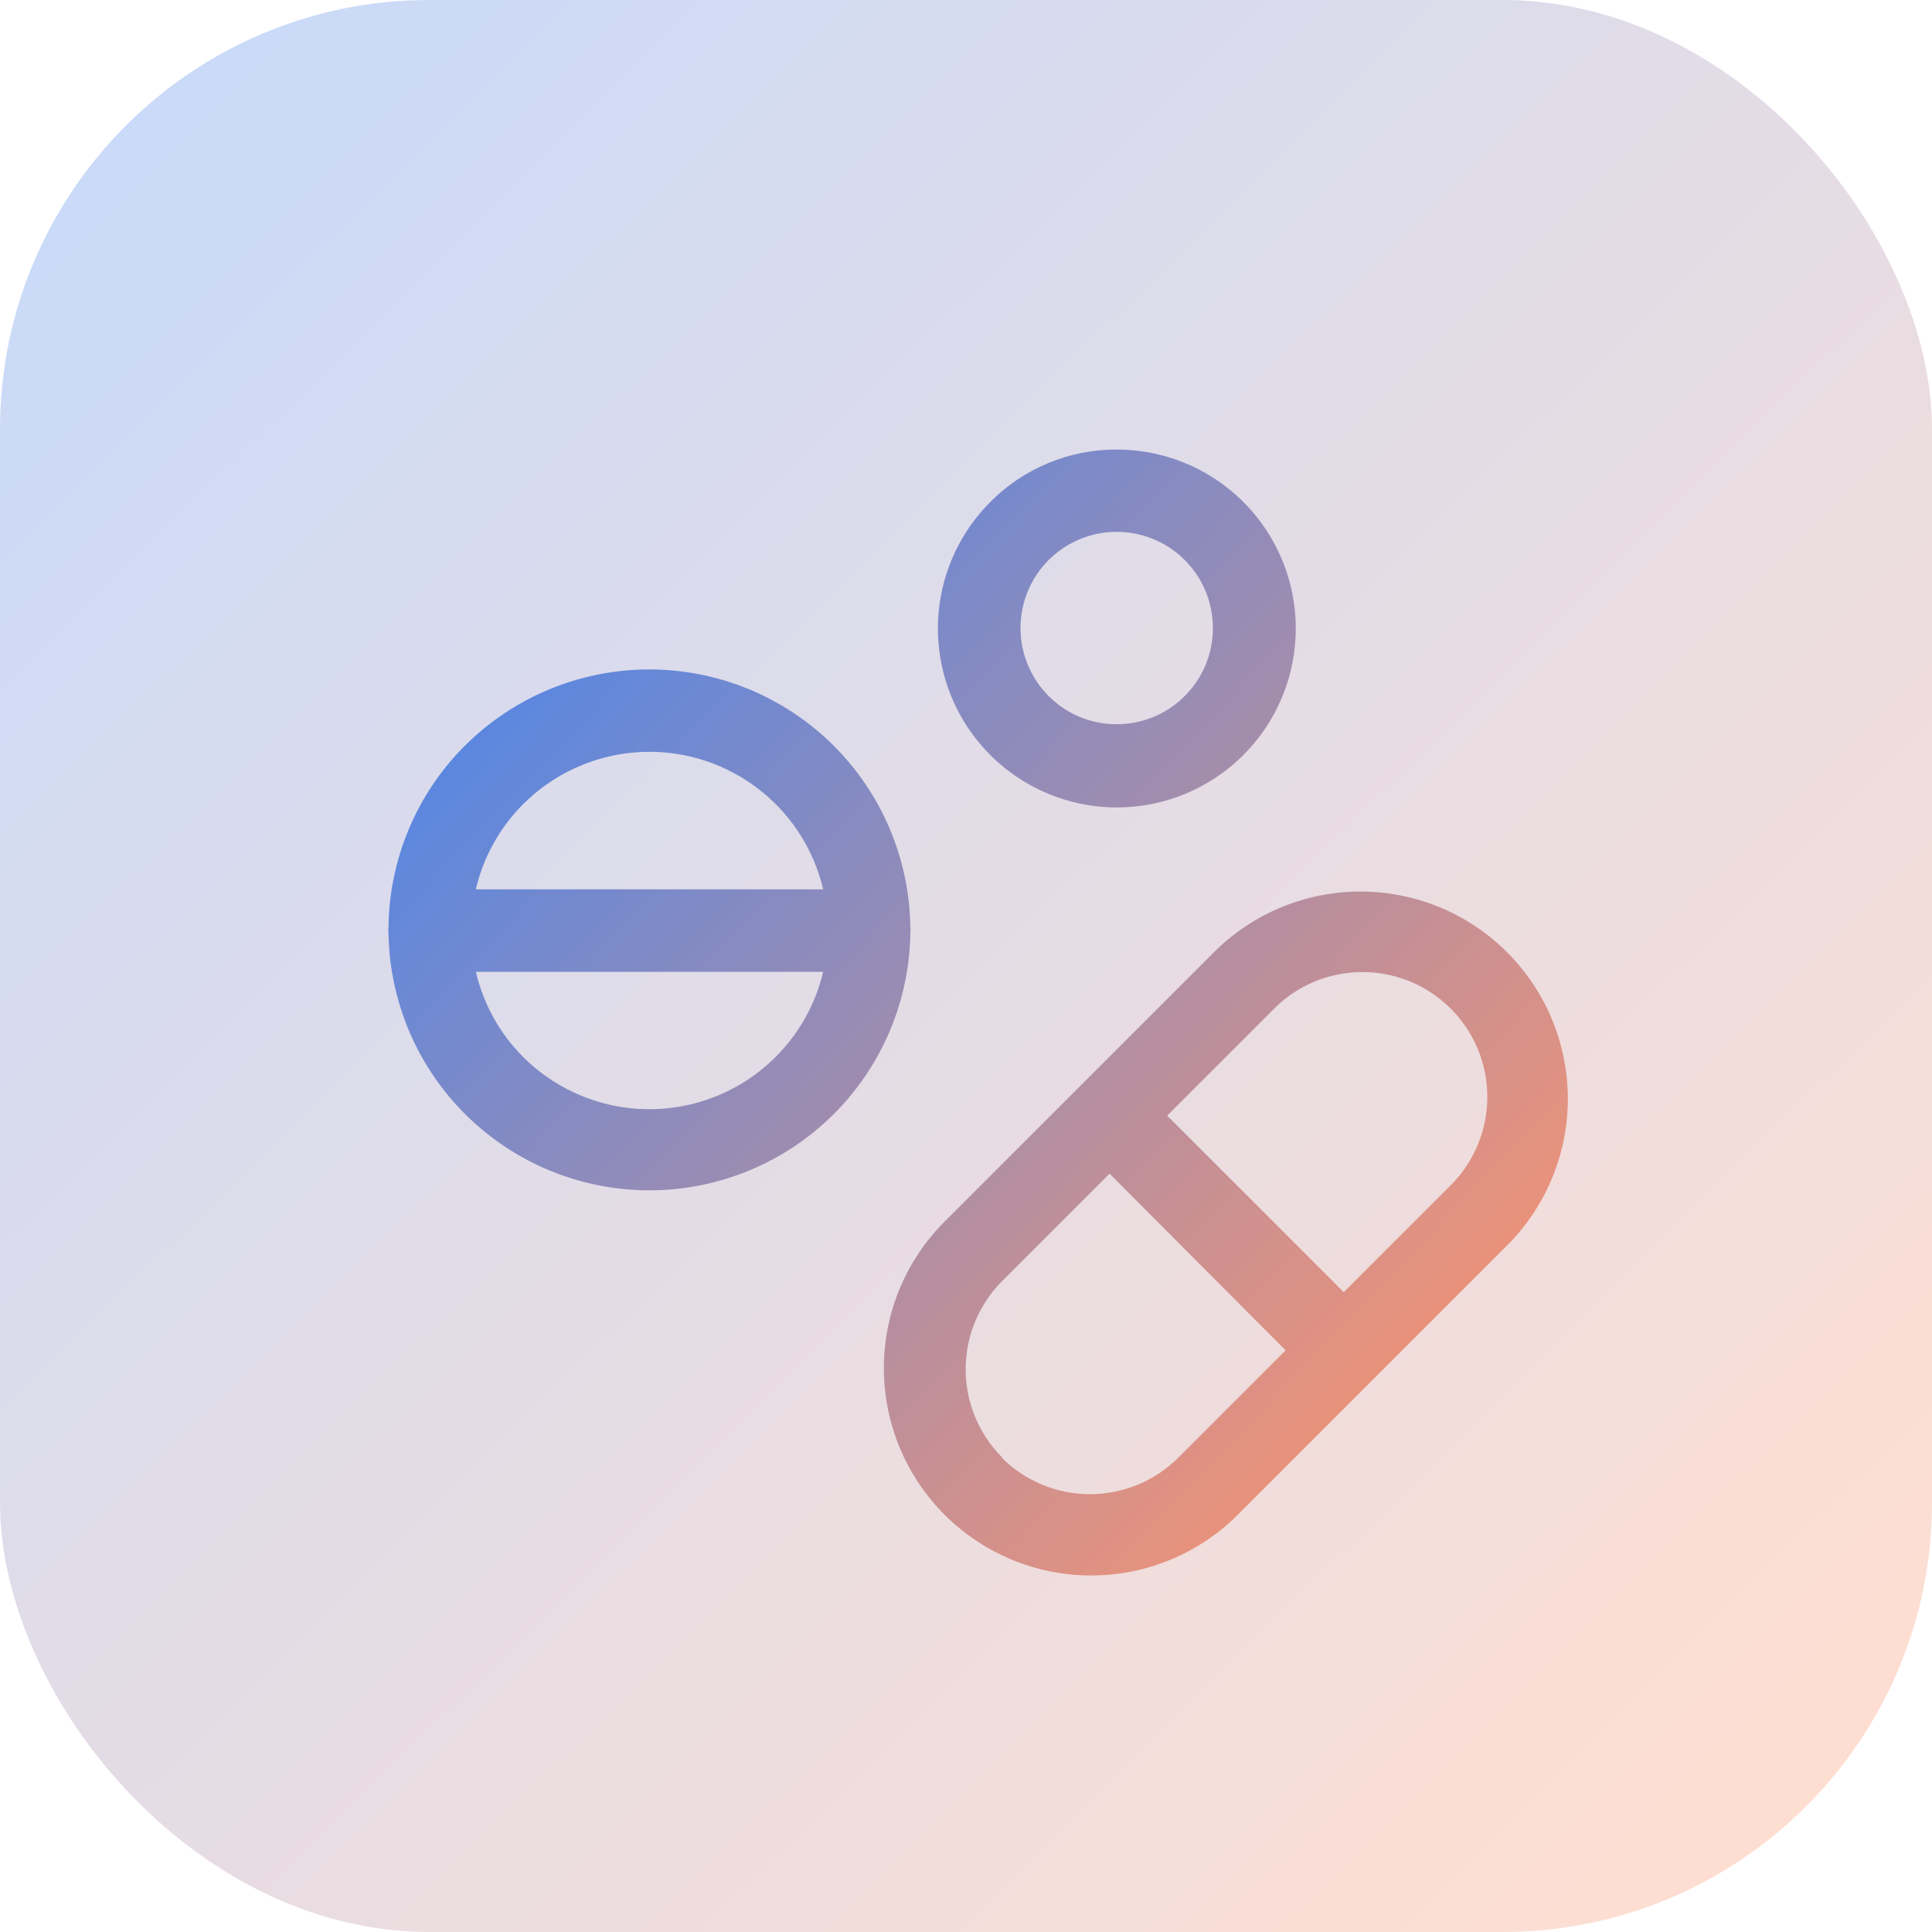
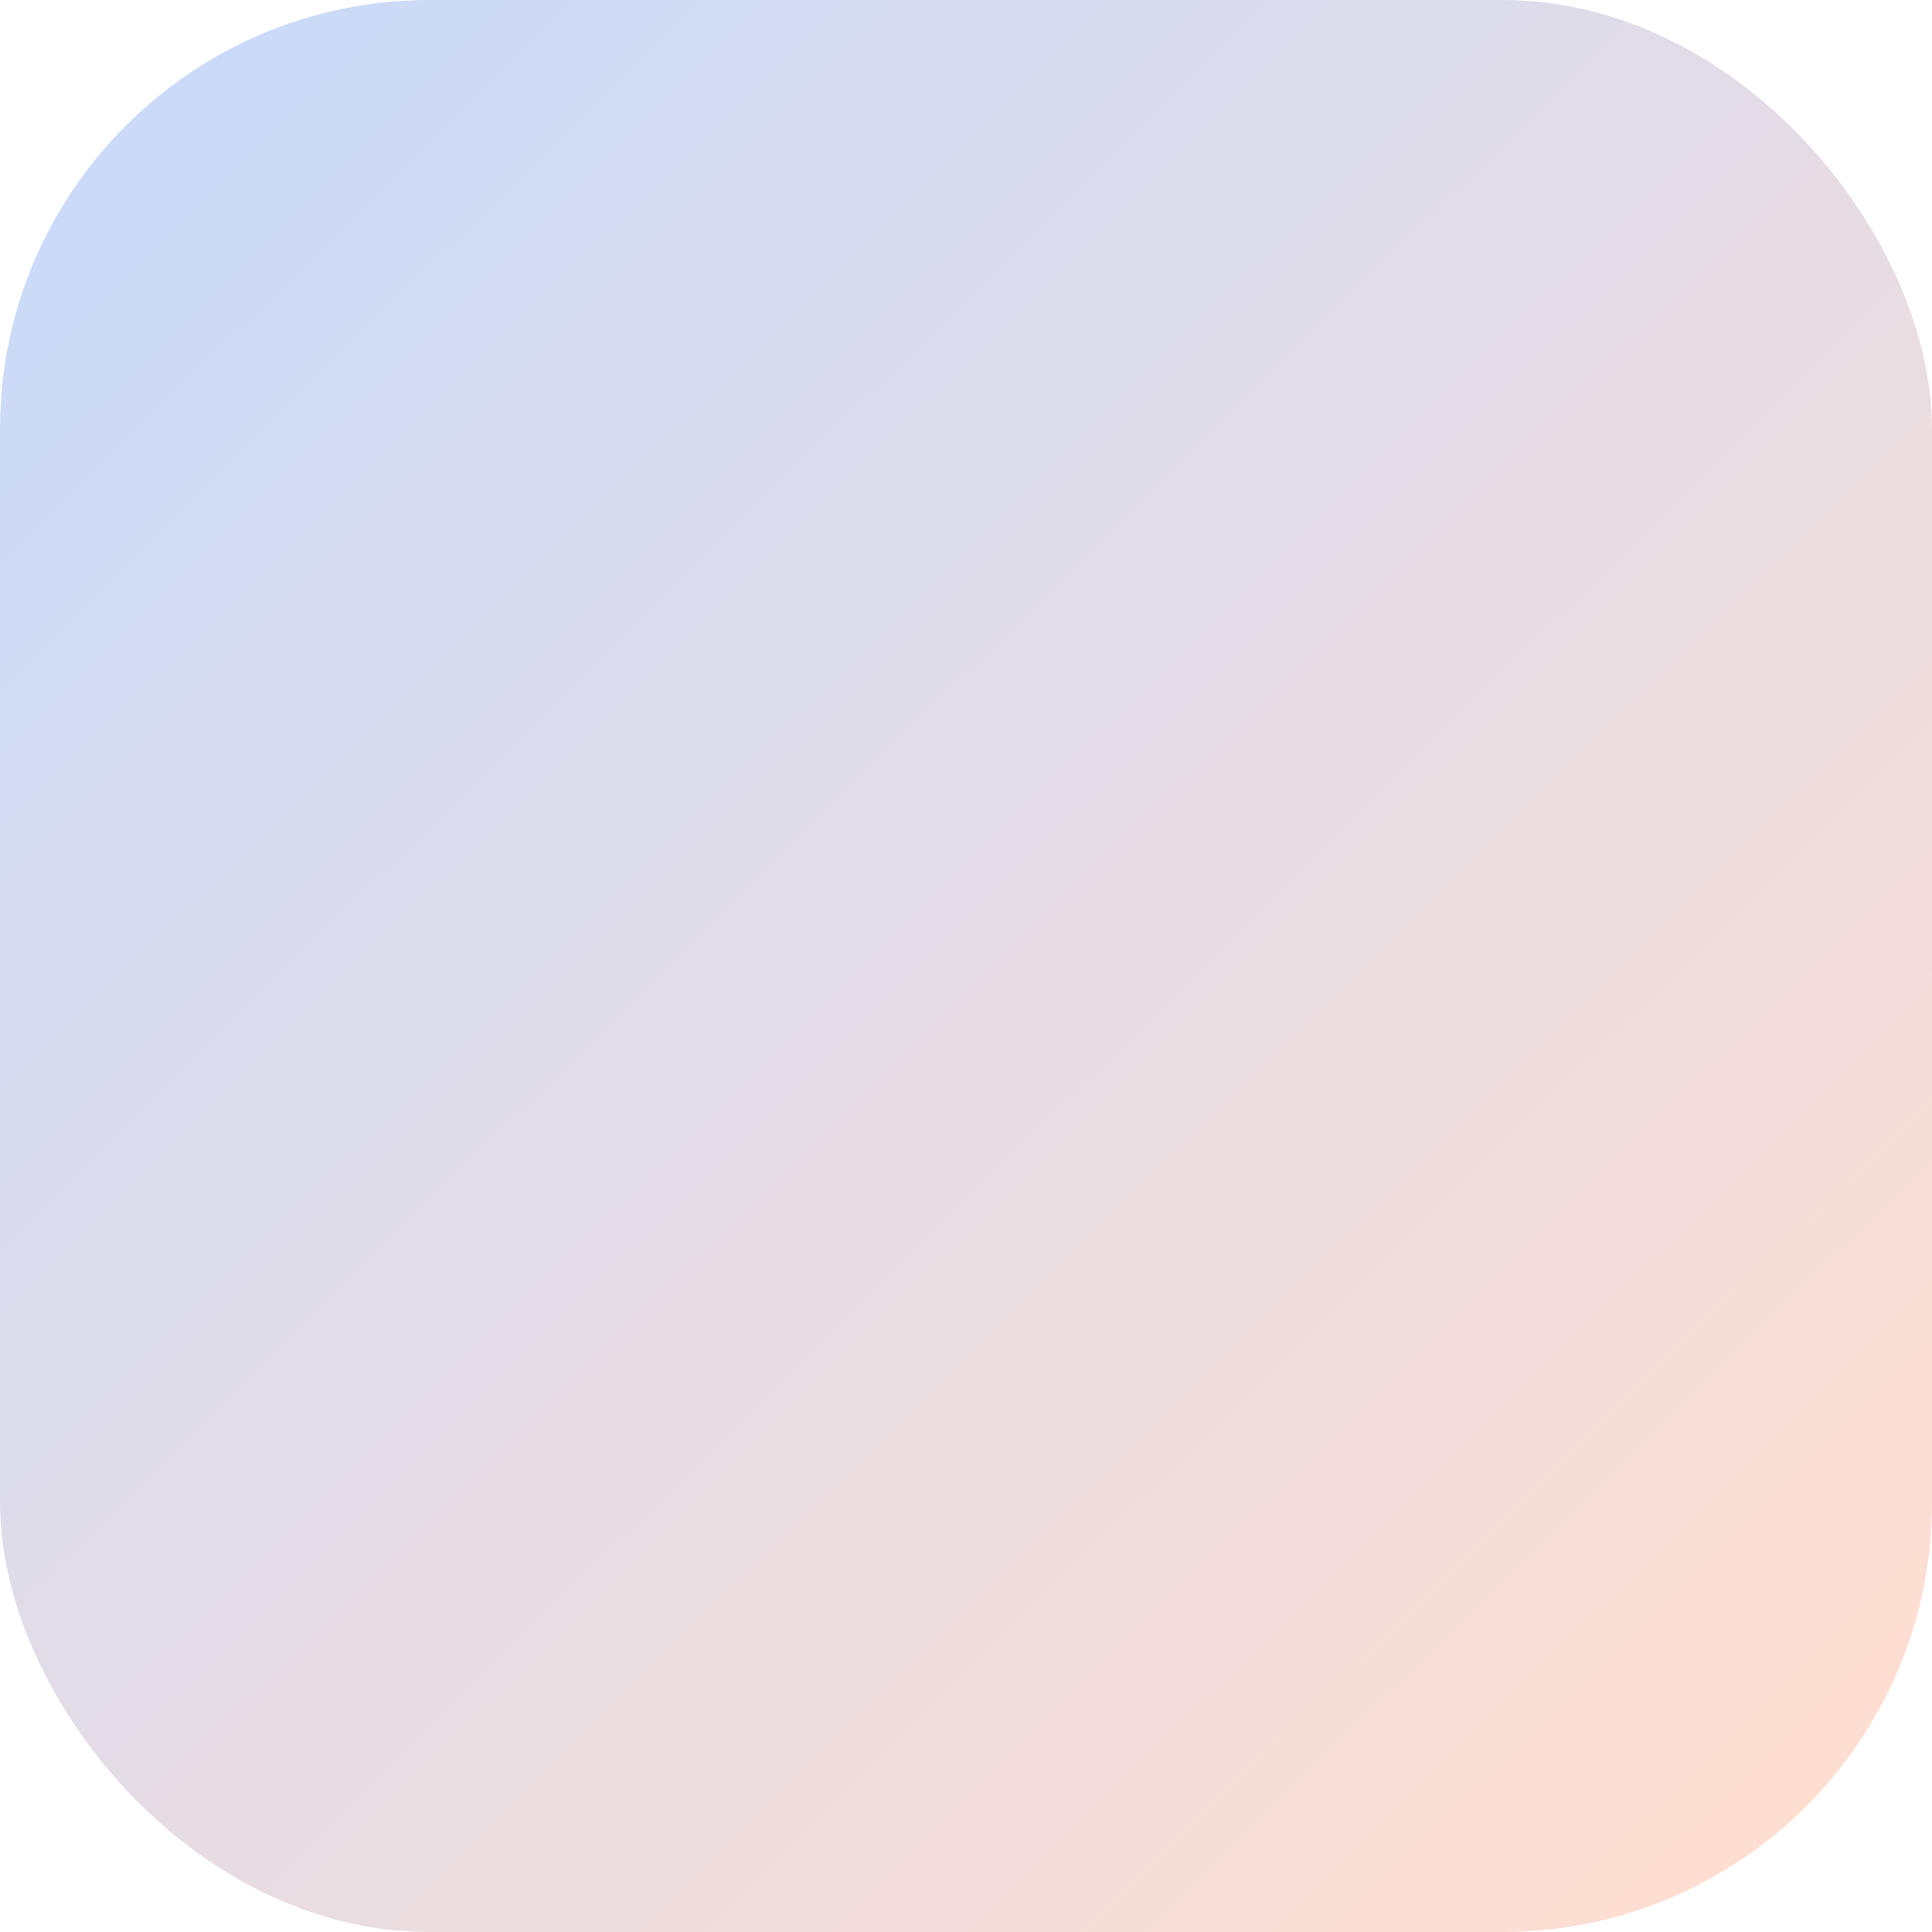
<svg xmlns="http://www.w3.org/2000/svg" width="45" height="45" viewBox="0 0 45 45">
  <defs>
    <linearGradient id="linear-gradient" x1="0.507" y1="0.943" x2="0.409" y2="0.088" gradientUnits="objectBoundingBox">
      <stop offset="0" stop-color="#ff946c" />
      <stop offset="1" stop-color="#4c86ea" />
    </linearGradient>
    <linearGradient id="linear-gradient-2" x1="0.068" y1="0.058" x2="0.922" y2="0.927" gradientUnits="objectBoundingBox">
      <stop offset="0" stop-color="#4d85eb" />
      <stop offset="1" stop-color="#ff946b" />
    </linearGradient>
    <clipPath id="clip-path">
      <path id="Path_1489" data-name="Path 1489" d="M14.3,23.478a2.907,2.907,0,0,1,0-4.112l2.5-2.5L20.9,20.981l-2.5,2.5a2.911,2.911,0,0,1-4.113,0m3.855-7.967,2.5-2.5a2.908,2.908,0,0,1,4.113,4.112h0l-2.5,2.5Zm1.139-3.855-6.352,6.351a4.829,4.829,0,0,0,6.829,6.829l6.351-6.351a4.829,4.829,0,0,0-6.828-6.829M3.14,14.147a4.133,4.133,0,0,1-1.1-1.983h8.09a4.161,4.161,0,0,1-6.99,1.983m0-5.886a4.158,4.158,0,0,1,6.99,1.982H2.039a4.135,4.135,0,0,1,1.1-1.982M1.782,6.9A6.062,6.062,0,0,0,.005,11.151C0,11.169,0,11.186,0,11.2s0,.035.005.054a6.078,6.078,0,0,0,12.155,0c0-.017.005-.033.005-.051s0-.033-.005-.05A6.081,6.081,0,0,0,1.782,6.9m13.6-1.158a2.241,2.241,0,1,1,1.584.656,2.224,2.224,0,0,1-1.584-.656M14.025,1.218A4.168,4.168,0,1,0,16.968,0a4.134,4.134,0,0,0-2.943,1.217" transform="translate(0 -0.001)" fill="url(#linear-gradient)" />
    </clipPath>
  </defs>
  <g id="icon-pharmaceuticals" transform="translate(-795 -1346)">
    <rect id="Rectangle_3503" data-name="Rectangle 3503" width="45" height="45" rx="10" transform="translate(795 1346)" opacity="0.3" fill="url(#linear-gradient-2)" />
    <g id="Group_3263" data-name="Group 3263" transform="translate(804.044 1356.472)" clip-path="url(#clip-path)">
-       <rect id="Rectangle_1347" data-name="Rectangle 1347" width="37.963" height="37.804" transform="translate(-12.924 10.844) rotate(-40)" fill="url(#linear-gradient)" />
-     </g>
+       </g>
  </g>
</svg>